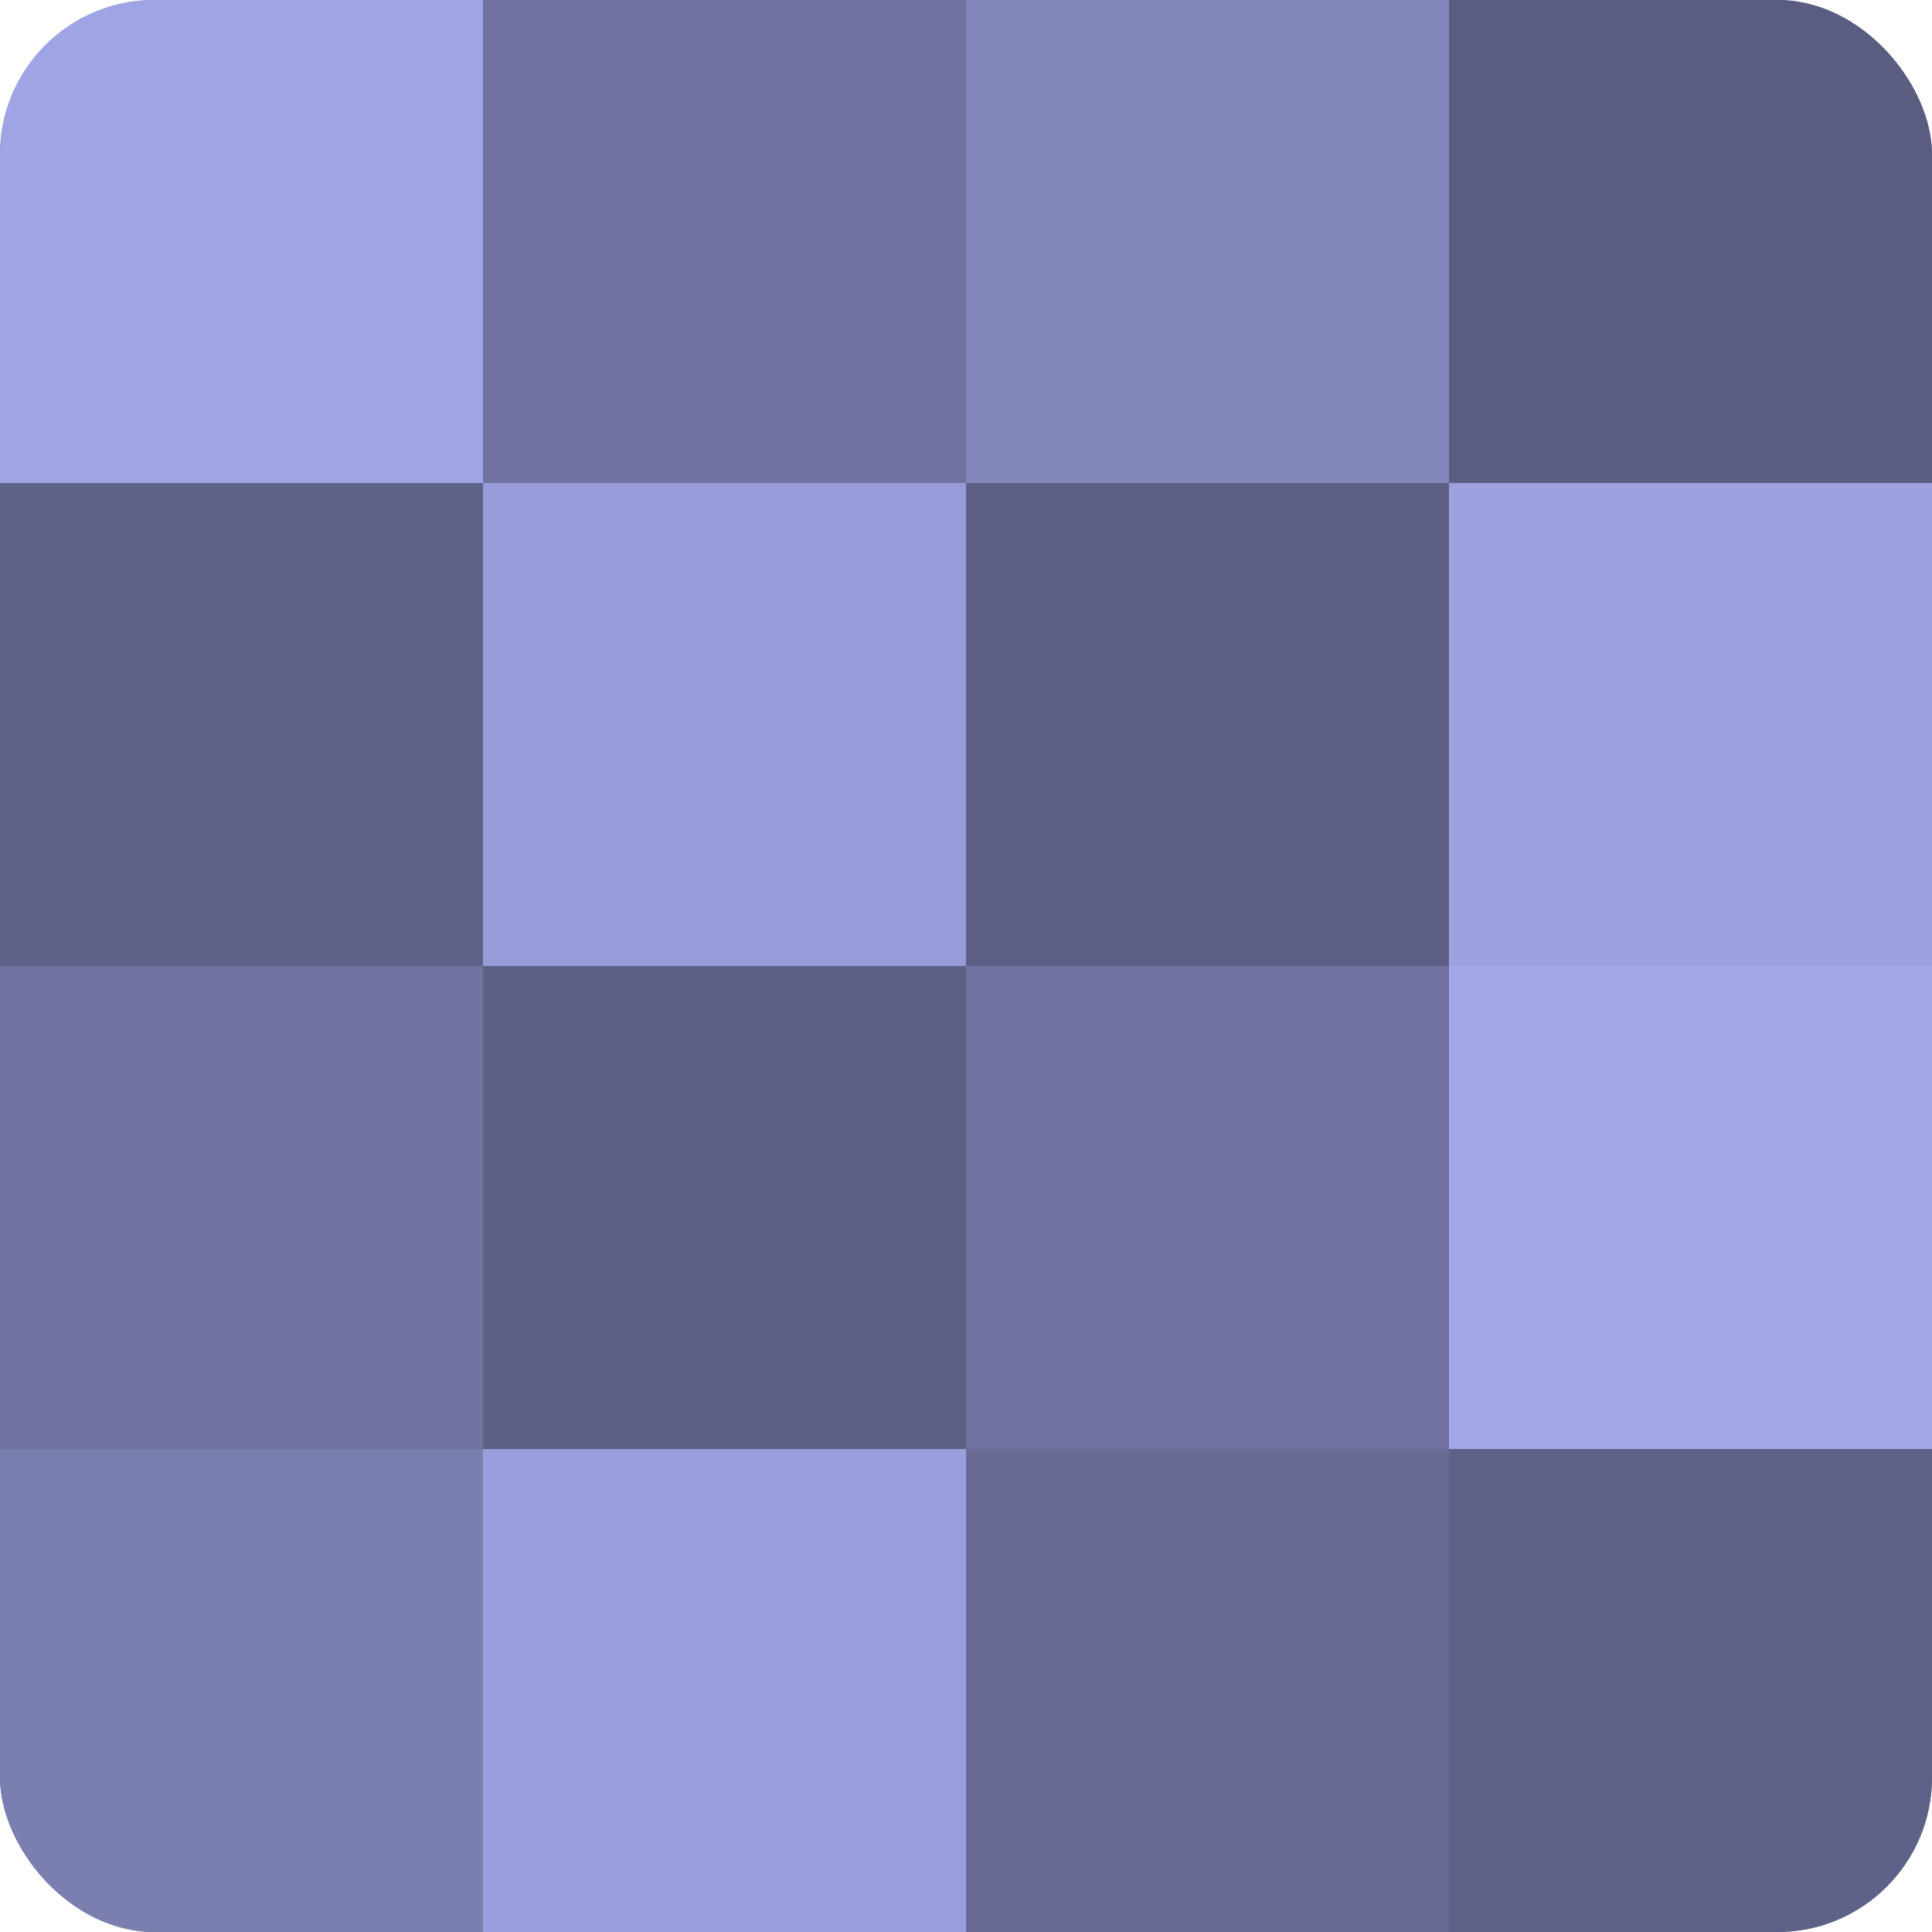
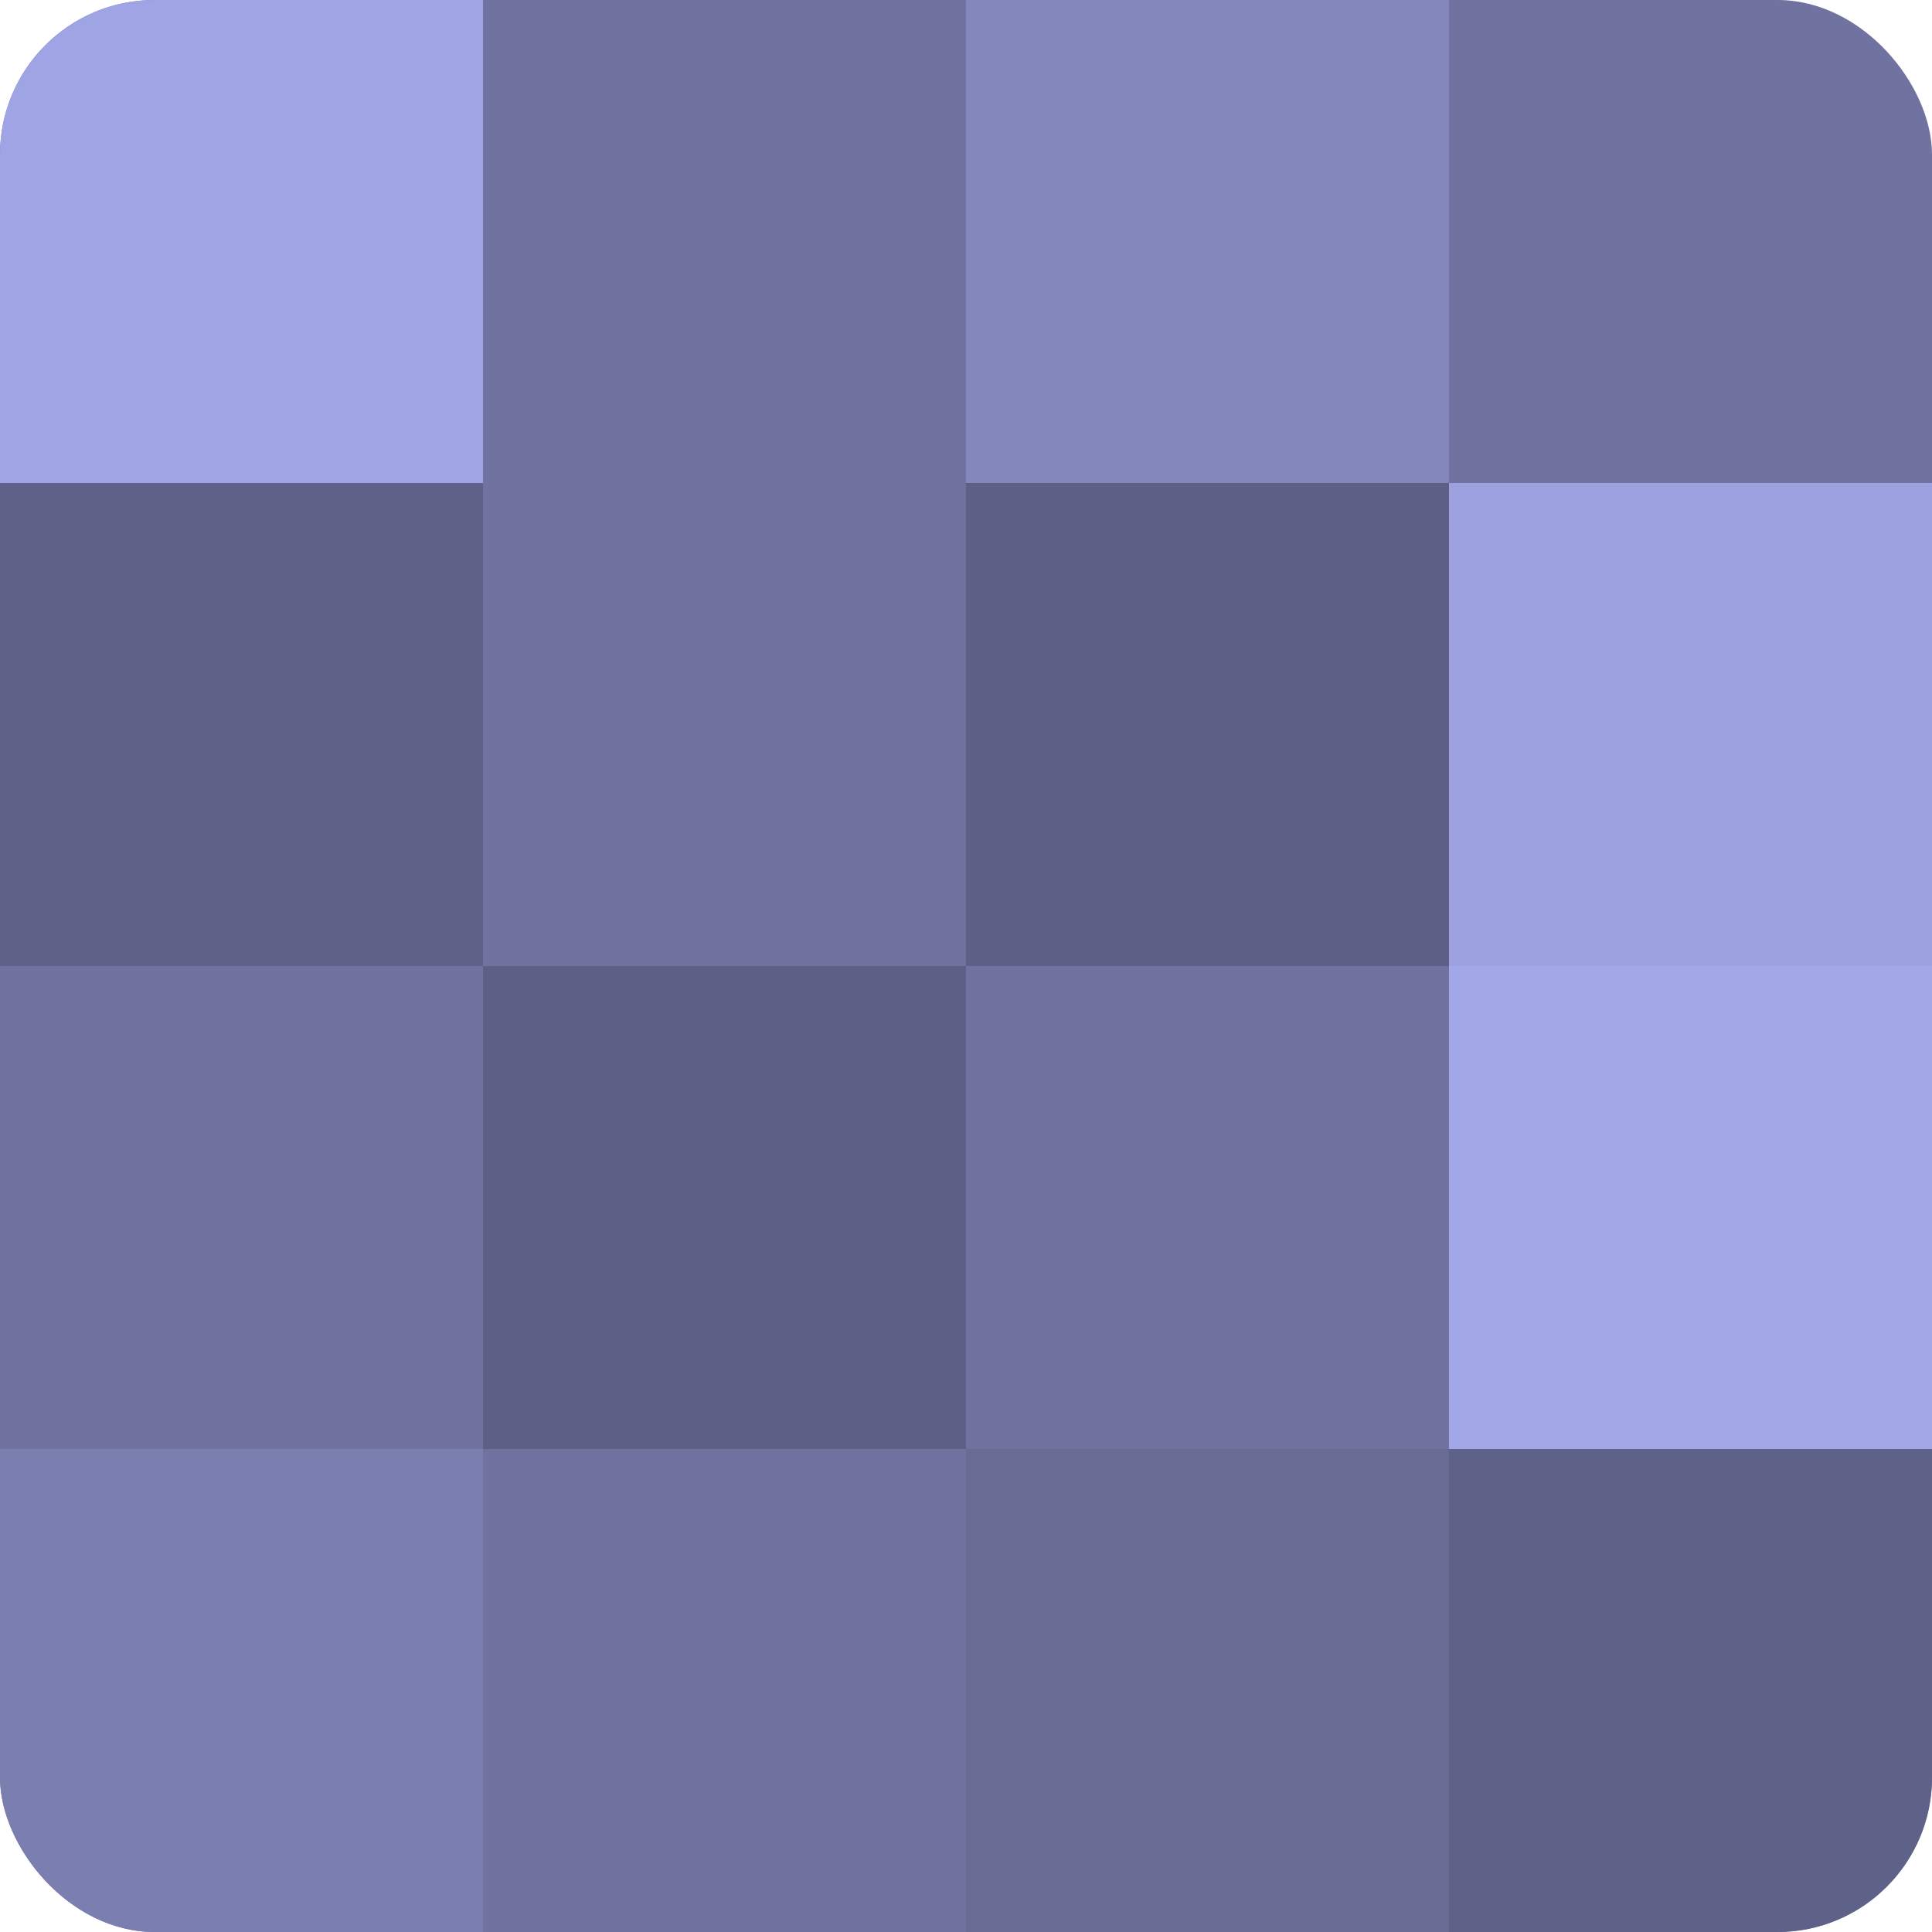
<svg xmlns="http://www.w3.org/2000/svg" width="60" height="60" viewBox="0 0 100 100" preserveAspectRatio="xMidYMid meet">
  <defs>
    <clipPath id="c" width="100" height="100">
      <rect width="100" height="100" rx="8" ry="8" />
    </clipPath>
  </defs>
  <g clip-path="url(#c)">
    <rect width="100" height="100" fill="#7073a0" />
    <rect width="25" height="25" fill="#9fa4e4" />
    <rect y="25" width="25" height="25" fill="#5f6288" />
    <rect y="50" width="25" height="25" fill="#7073a0" />
    <rect y="75" width="25" height="25" fill="#7b7fb0" />
    <rect x="25" width="25" height="25" fill="#7073a0" />
-     <rect x="25" y="25" width="25" height="25" fill="#979bd8" />
    <rect x="25" y="50" width="25" height="25" fill="#5d5f84" />
-     <rect x="25" y="75" width="25" height="25" fill="#9a9edc" />
    <rect x="50" width="25" height="25" fill="#8487bc" />
    <rect x="50" y="25" width="25" height="25" fill="#5d5f84" />
    <rect x="50" y="50" width="25" height="25" fill="#7073a0" />
    <rect x="50" y="75" width="25" height="25" fill="#686b94" />
-     <rect x="75" width="25" height="25" fill="#5a5c80" />
    <rect x="75" y="25" width="25" height="25" fill="#9da1e0" />
    <rect x="75" y="50" width="25" height="25" fill="#a2a7e8" />
    <rect x="75" y="75" width="25" height="25" fill="#5f6288" />
  </g>
</svg>